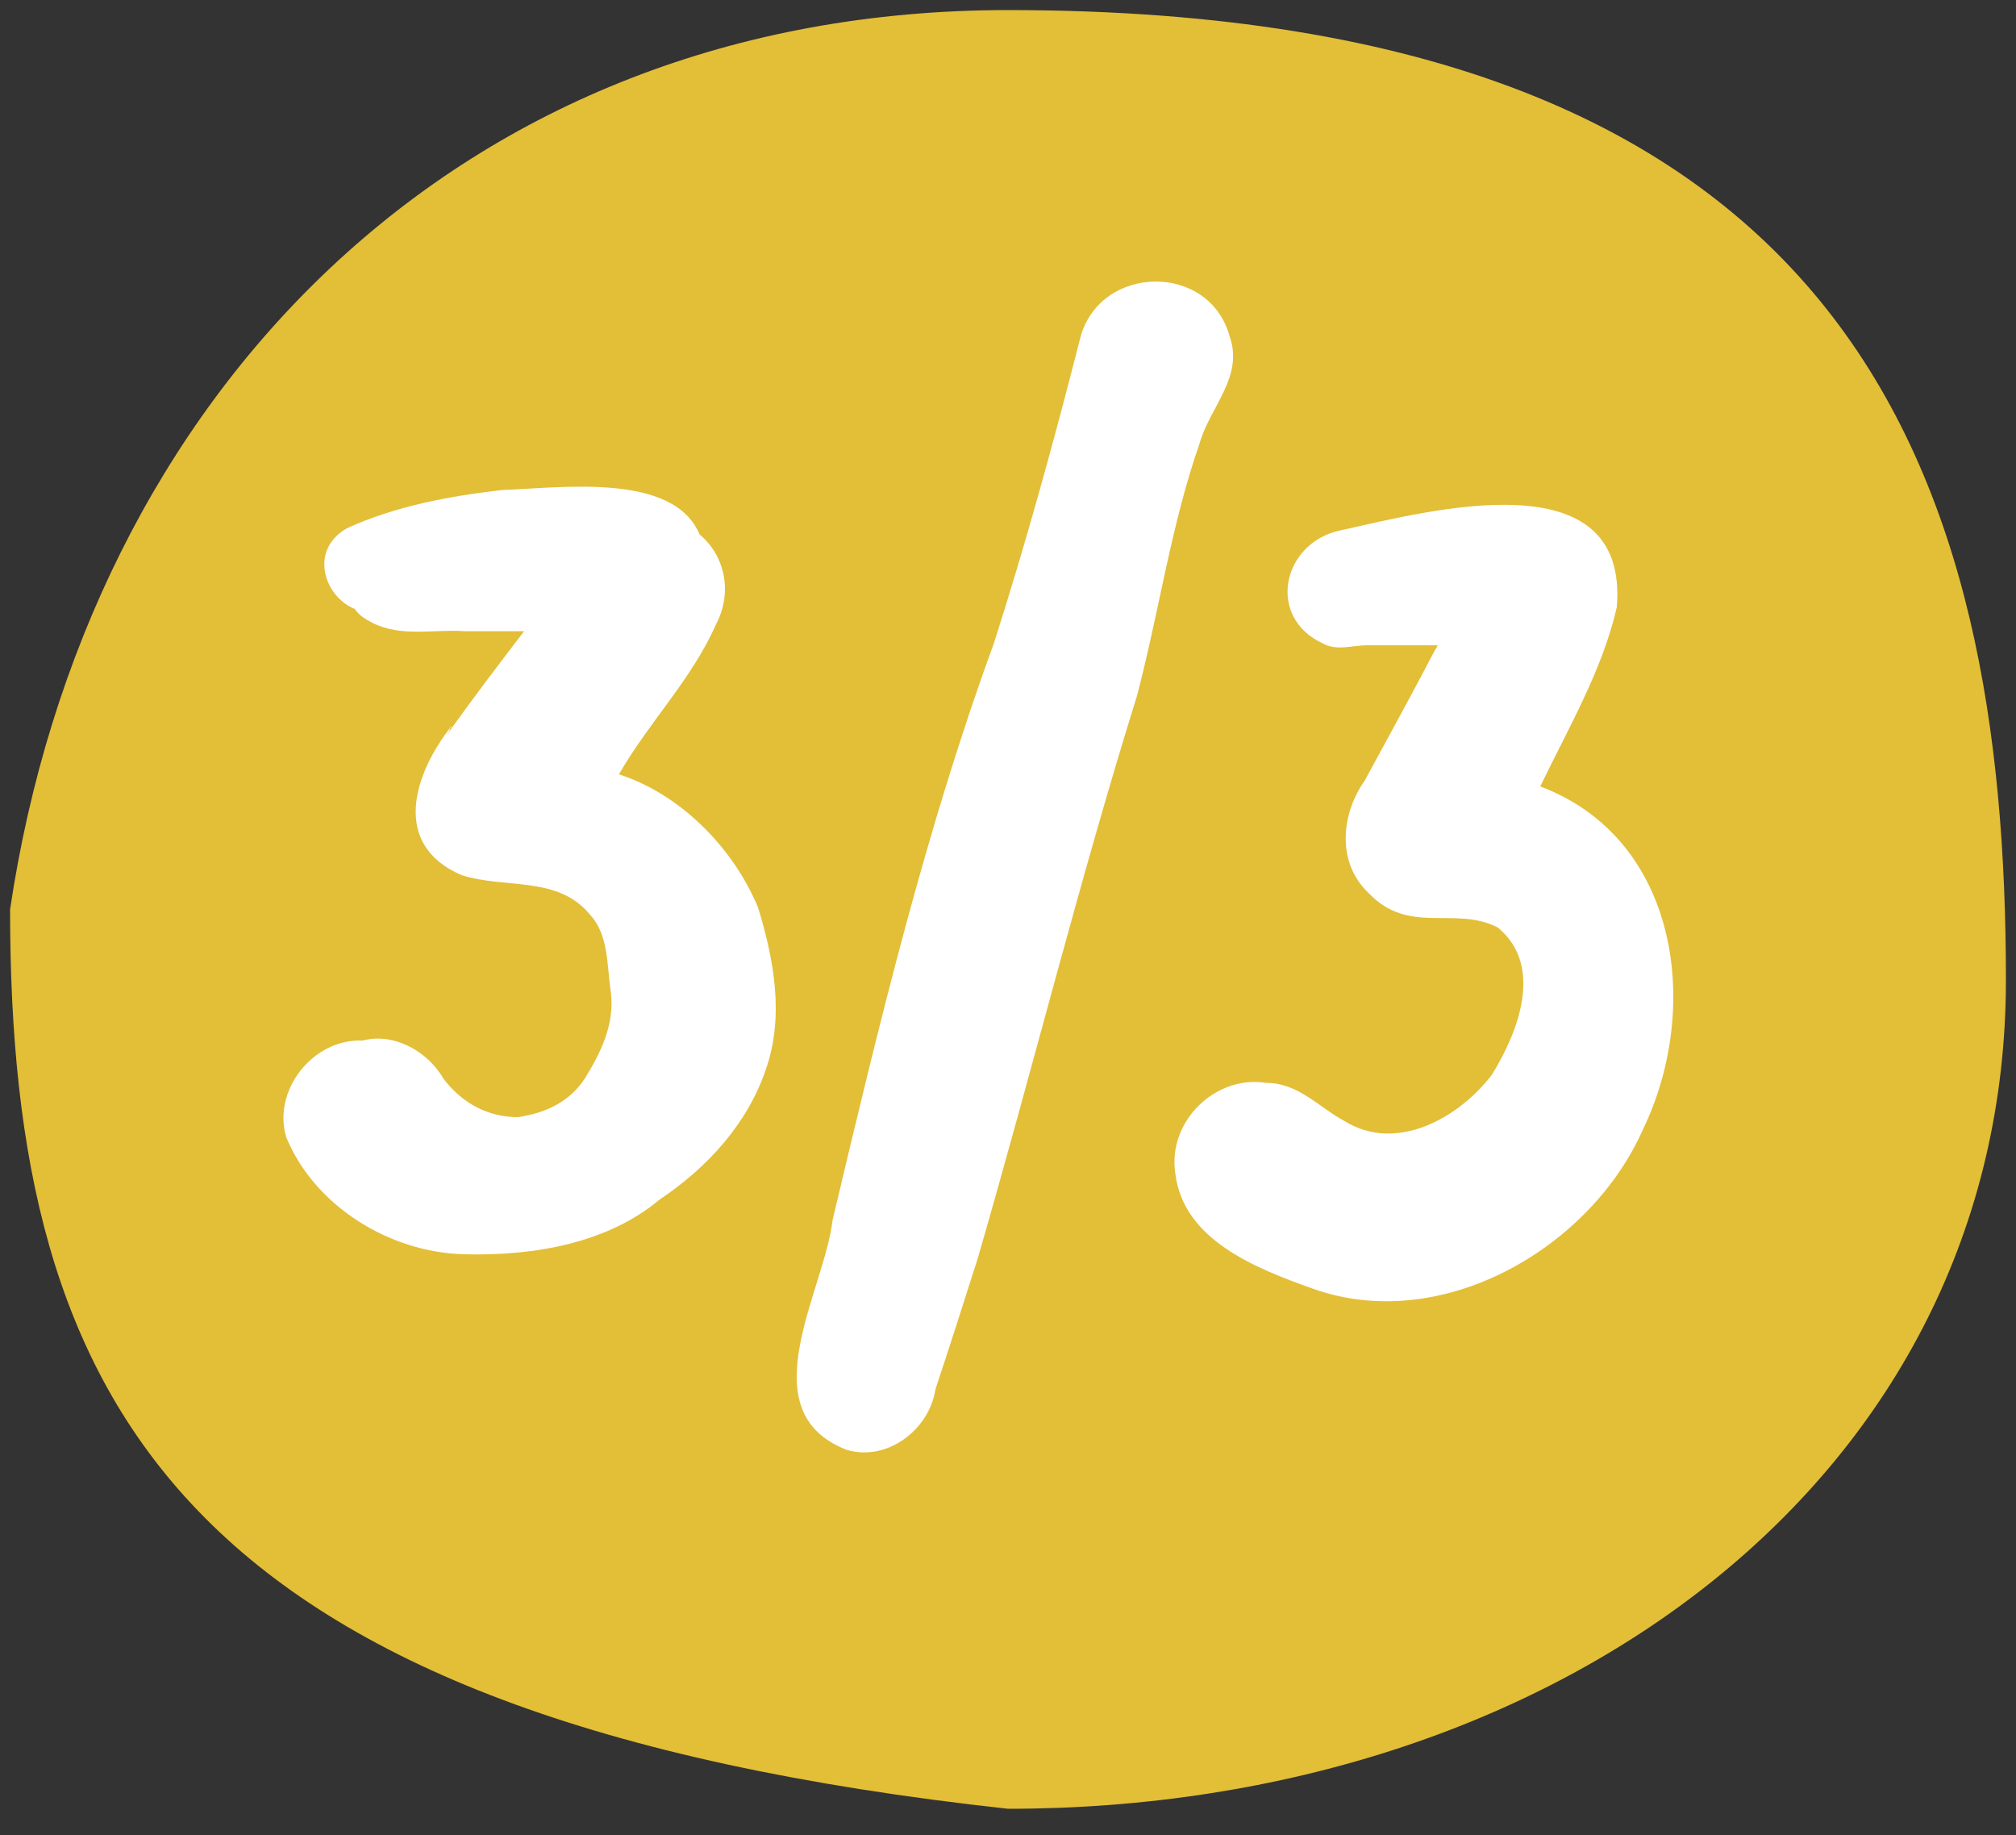
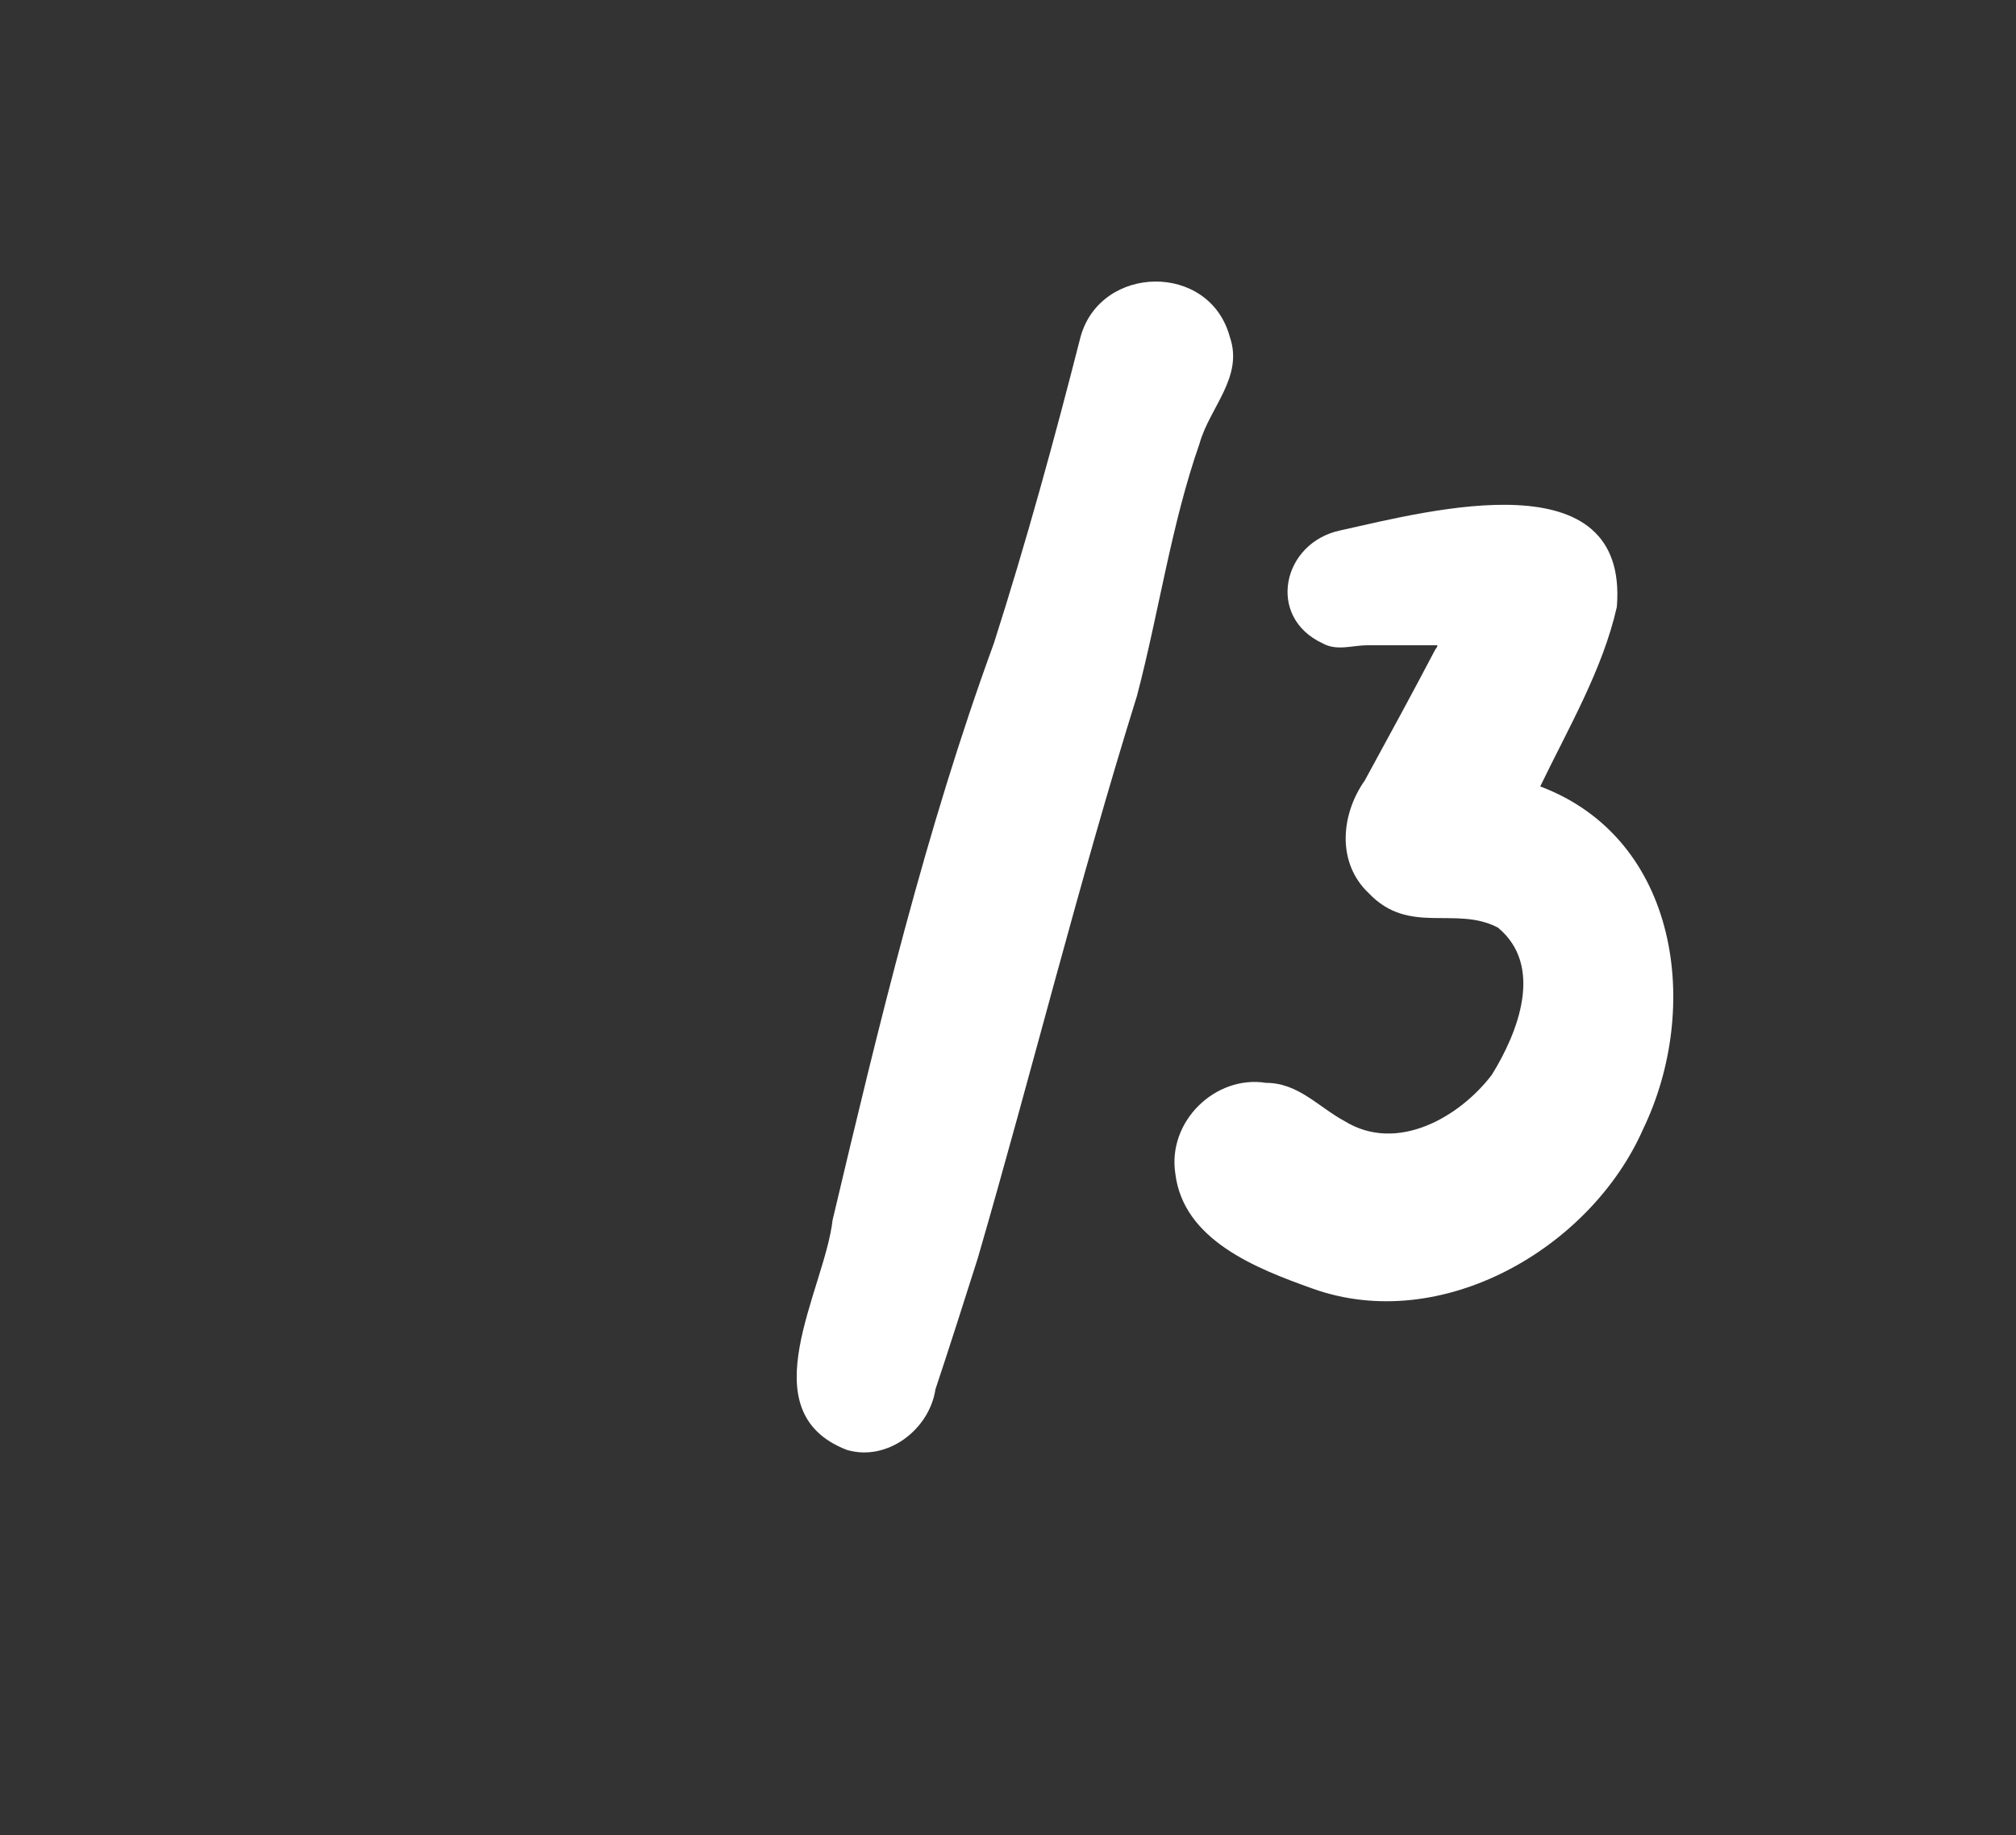
<svg xmlns="http://www.w3.org/2000/svg" version="1.1" id="Calque_1" x="0px" y="0px" viewBox="0 0 100 91" style="enable-background:new 0 0 100 91;" xml:space="preserve">
  <rect x="0" y="0" width="100" height="91" fill="#333333" stroke="none" />
  <style type="text/css">
	.st0{fill:#E3BE37;}
	.st1{fill:#FFFFFF;}
</style>
-   <path class="st0" d="M99.5,48.6c0,24.6-22.2,41.1-49.5,41.1C8.9,85.2,0.5,69.7,0.5,45.1C4.3,19.6,22.7,0.5,50,0.5  C92.2,0.5,99.5,23.9,99.5,48.6z" />
  <path class="st1" d="M61,16.7c-1-3.7-6.4-3.6-7.4,0c-1.3,5.1-2.7,10.2-4.3,15.2c-3.4,9.3-5.7,18.9-8,28.6C40.9,64,37.1,70,42,71.9  c2,0.6,4.1-1,4.4-3c0.7-2.1,1.4-4.3,2.1-6.5c2.7-9.3,5-18.6,7.9-27.9c1.1-4.2,1.7-8.5,3.1-12.5C60,20.2,61.7,18.7,61,16.7L61,16.7z" />
  <path class="st1" d="M76.4,39c1.4-2.9,3.1-5.8,3.8-8.9c0.6-7.4-9.2-4.8-13.7-3.8c-2.9,0.6-3.7,4.3-0.9,5.6c0.7,0.4,1.5,0.1,2.2,0.1  c1.2,0,2.4,0,3.5,0c0,0.1-0.1,0.2-0.1,0.2c-1.1,2.1-2.3,4.3-3.5,6.5c-1.2,1.7-1.4,4.1,0.2,5.6c2,2.1,4.3,0.6,6.4,1.7  c2.3,1.9,1,5.2-0.3,7.3c-1.6,2.1-4.7,3.9-7.3,2.3c-1.3-0.7-2.3-1.9-3.9-1.9c-2.5-0.4-4.9,1.9-4.5,4.5c0.4,3.3,4,4.7,6.8,5.7  c6.4,2.3,13.8-2,16.4-7.9C84.4,50,83.3,41.6,76.4,39L76.4,39z" />
-   <path class="st1" d="M30.7,38.4c1.5-2.6,3.6-4.7,4.8-7.4c0.9-1.7,0.4-3.5-0.8-4.5c-1.3-3.1-6.9-2.3-9.8-2.2  c-2.6,0.3-5.3,0.8-7.7,1.9c-1.9,1.1-1.1,3.4,0.4,4c0.2,0.3,0.5,0.5,0.9,0.7c1.4,0.7,3,0.3,4.5,0.4c1,0,2,0,3,0  c-1.3,1.7-2.6,3.4-3.8,5.1c0-0.1,0.1-0.1,0.1-0.2c0-0.1,0.1-0.1,0.1-0.2c-1.9,2.4-3,5.9,0.5,7.4c2.2,0.7,4.8,0,6.4,2  c0.9,1,0.8,2.5,1,3.8c0.2,1.6-0.5,3-1.3,4.3c-0.8,1.2-2,1.7-3.3,1.9c-1.4,0-2.7-0.6-3.7-1.9c-0.8-1.4-2.5-2.3-4-1.9  c-2.5-0.1-4.5,2.5-3.8,4.8c1.4,3.4,5.1,5.7,8.8,5.8c3.6,0.1,7.2-0.6,9.7-2.7c2.4-1.6,4.4-3.8,5.3-6.5c0.9-2.6,0.4-5.4-0.4-8  C36.4,42.1,33.8,39.4,30.7,38.4L30.7,38.4z" />
</svg>